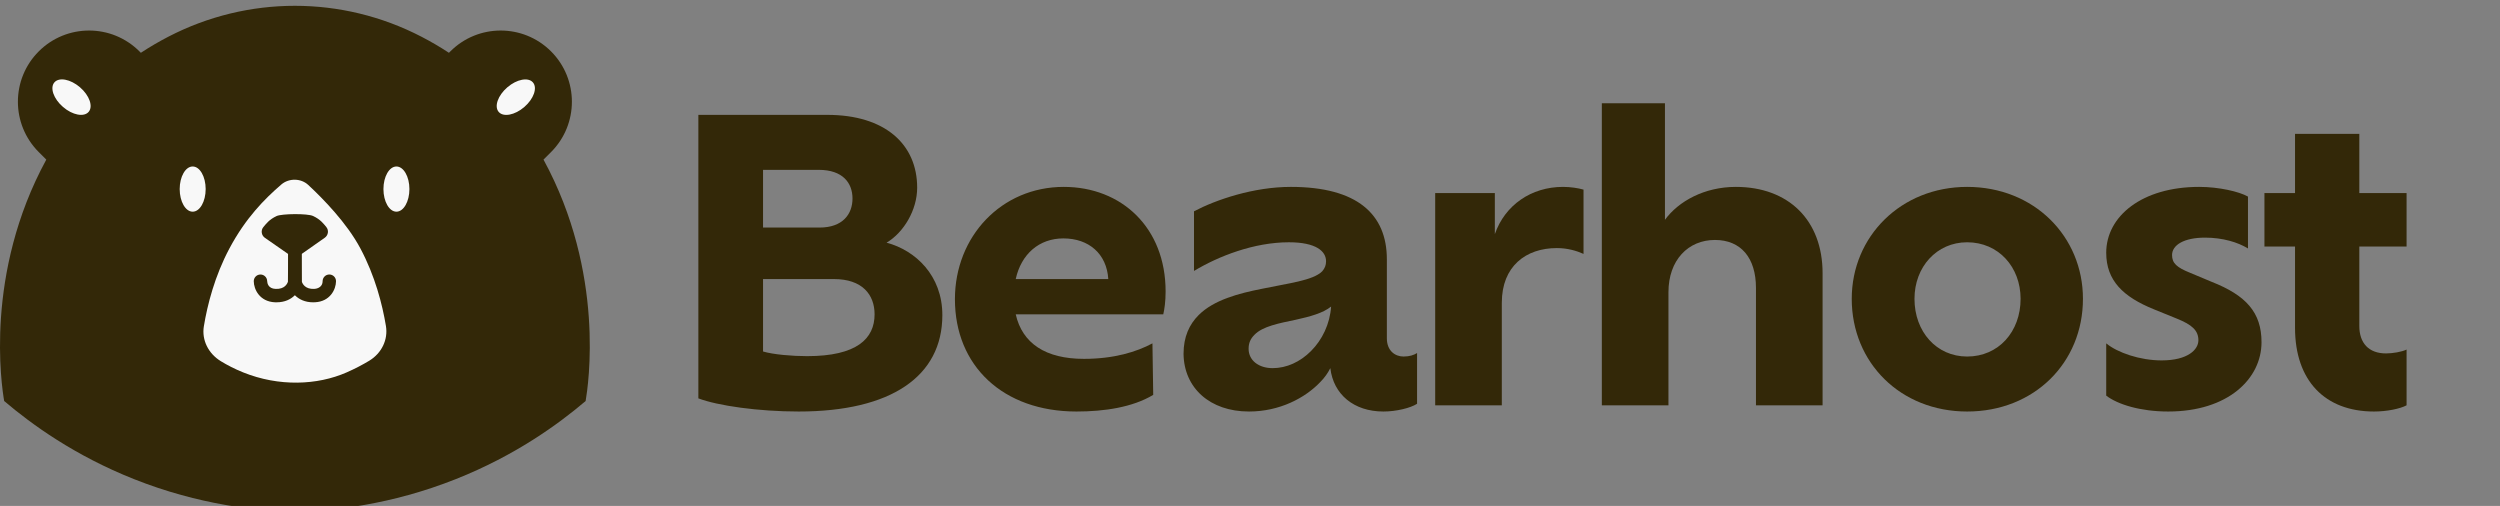
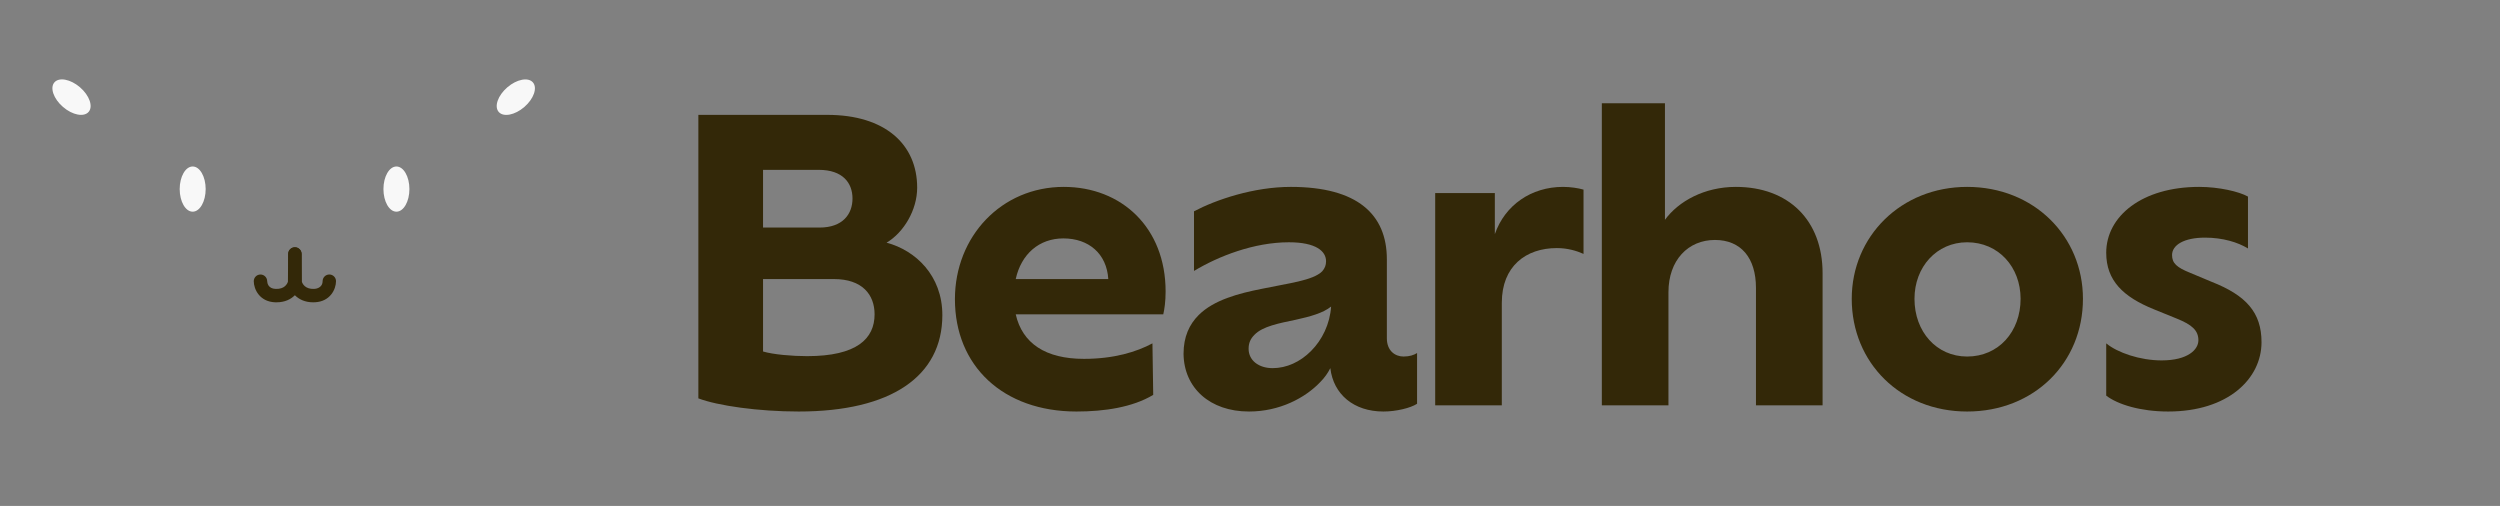
<svg xmlns="http://www.w3.org/2000/svg" width="168" height="34" viewBox="0 0 168 34" fill="none">
  <rect x="0" y="0" width="168" height="34" fill="#808080" stroke="none" />
  <g clip-path="url(#clip0_3669_16201)">
    <g clip-path="url(#clip1_3669_16201)">
-       <path d="M36.523 10.726L37.03 10.219C38.898 8.351 38.898 5.321 37.03 3.453C35.161 1.585 32.132 1.585 30.264 3.453L30.169 3.548C29.558 3.146 28.938 2.786 28.32 2.466C22.977 -0.302 16.657 -0.302 11.314 2.466C10.696 2.786 10.076 3.146 9.465 3.548L9.37 3.453C7.502 1.585 4.472 1.585 2.604 3.453C0.736 5.321 0.736 8.351 2.604 10.219L3.111 10.726C-1.052 18.367 0.102 25.907 0.281 26.949C2.12 28.513 5.016 30.612 8.992 32.192C13.386 33.938 17.291 34.333 19.817 34.391C22.343 34.333 26.248 33.939 30.643 32.192C34.619 30.612 37.515 28.513 39.354 26.949C39.532 25.907 40.688 18.367 36.524 10.726H36.523Z" fill="#332808" />
      <path d="M26.64 14.225C27.122 14.225 27.513 13.545 27.513 12.706C27.513 11.868 27.122 11.188 26.64 11.188C26.158 11.188 25.767 11.868 25.767 12.706C25.767 13.545 26.158 14.225 26.64 14.225Z" fill="#F8F8F8" />
      <path d="M12.948 14.225C13.43 14.225 13.821 13.545 13.821 12.706C13.821 11.868 13.43 11.188 12.948 11.188C12.466 11.188 12.075 11.868 12.075 12.706C12.075 13.545 12.466 14.225 12.948 14.225Z" fill="#F8F8F8" />
      <path d="M5.956 7.518C6.271 7.153 6.011 6.413 5.376 5.866C4.74 5.319 3.97 5.171 3.655 5.537C3.341 5.902 3.6 6.642 4.236 7.189C4.871 7.736 5.641 7.884 5.956 7.518Z" fill="#F8F8F8" />
      <path d="M35.233 7.191C35.868 6.644 36.128 5.904 35.813 5.539C35.498 5.173 34.728 5.321 34.093 5.868C33.457 6.415 33.198 7.155 33.512 7.52C33.827 7.886 34.597 7.739 35.233 7.191Z" fill="#F8F8F8" />
-       <path d="M24.214 16.687C23.305 14.982 21.712 13.355 20.714 12.428C20.221 11.97 19.413 11.96 18.902 12.401C17.772 13.375 16.512 14.648 15.422 16.688C14.427 18.554 13.94 20.468 13.699 21.927C13.547 22.845 13.995 23.757 14.846 24.276C15.273 24.536 15.771 24.796 16.344 25.026C18.745 25.991 21.313 25.894 23.293 25.026C23.869 24.774 24.375 24.505 24.81 24.243C25.654 23.732 26.086 22.818 25.935 21.909C25.693 20.451 25.207 18.547 24.215 16.689L24.214 16.687Z" fill="#F8F8F8" />
      <path d="M21.049 20.316C19.941 20.316 19.482 19.516 19.394 19.079L19.385 19.037L19.371 17.072C19.369 16.823 19.569 16.62 19.817 16.618H19.821C20.069 16.618 20.269 16.817 20.271 17.065L20.285 18.931C20.326 19.063 20.502 19.444 21.119 19.414C21.211 19.409 21.674 19.363 21.68 18.89C21.683 18.644 21.884 18.446 22.13 18.446C22.133 18.446 22.134 18.446 22.136 18.446C22.385 18.449 22.584 18.653 22.58 18.902C22.574 19.442 22.19 20.264 21.161 20.313C21.123 20.315 21.085 20.315 21.048 20.315L21.049 20.316Z" fill="#332808" />
      <path d="M18.586 20.316C18.549 20.316 18.512 20.316 18.473 20.314C17.444 20.266 17.06 19.443 17.053 18.903C17.05 18.654 17.249 18.45 17.498 18.447C17.745 18.444 17.948 18.641 17.954 18.886C17.96 19.038 18.028 19.391 18.515 19.414C19.13 19.443 19.305 19.069 19.349 18.929L19.363 17.064C19.365 16.816 19.565 16.617 19.813 16.617H19.816C20.065 16.619 20.265 16.822 20.263 17.071L20.248 19.036L20.239 19.078C20.151 19.515 19.692 20.315 18.585 20.315L18.586 20.316Z" fill="#332808" />
-       <path d="M21.926 15.254C21.723 15.01 21.528 14.745 21.04 14.515C20.66 14.336 18.928 14.358 18.586 14.519C18.099 14.749 17.903 15.014 17.699 15.259C17.514 15.48 17.562 15.815 17.799 15.98L19.351 17.059L19.354 17.061L19.36 17.065H20.273L21.825 15.976C22.062 15.81 22.111 15.476 21.925 15.254H21.926Z" fill="#332808" />
    </g>
-     <path d="M161.722 16.567H158.546V21.903C158.546 23.048 159.171 23.75 160.342 23.75C160.785 23.75 161.409 23.646 161.722 23.49V27.238C161.279 27.472 160.394 27.654 159.535 27.654C156.23 27.654 154.226 25.572 154.226 22.033V16.567H152.17V12.976H154.226V8.994H158.546V12.976H161.722V16.567Z" fill="#332808" />
    <path d="M145.702 27.654C143.854 27.654 142.319 27.186 141.538 26.587V23.074C142.293 23.698 143.802 24.219 145.26 24.219C147.03 24.219 147.732 23.49 147.732 22.866C147.732 22.215 147.316 21.825 146.275 21.408L144.739 20.784C142.683 19.951 141.538 18.858 141.538 16.984C141.538 14.537 143.932 12.559 147.784 12.559C149.112 12.559 150.465 12.872 151.064 13.21V16.697C150.387 16.281 149.372 15.969 148.175 15.969C146.769 15.969 145.962 16.463 145.962 17.14C145.962 17.686 146.275 17.973 147.186 18.337L148.617 18.936C150.933 19.847 151.974 20.992 151.974 22.996C151.974 25.442 149.736 27.654 145.702 27.654Z" fill="#332808" />
    <path d="M132.192 27.654C127.716 27.654 124.437 24.375 124.437 20.081C124.437 15.891 127.742 12.559 132.192 12.559C136.695 12.559 139.974 15.891 139.974 20.081C139.974 24.375 136.695 27.654 132.192 27.654ZM132.192 23.959C134.301 23.959 135.784 22.293 135.784 20.081C135.784 17.947 134.301 16.281 132.192 16.281C130.136 16.281 128.653 17.947 128.653 20.081C128.653 22.293 130.136 23.959 132.192 23.959Z" fill="#332808" />
    <path d="M116.648 12.559C120.188 12.559 122.478 14.798 122.478 18.363V27.238H118.001V19.352C118.001 17.322 116.986 16.125 115.243 16.125C113.447 16.125 112.12 17.478 112.12 19.638V27.238H107.643V6.938H111.885V14.771C112.796 13.522 114.54 12.559 116.648 12.559Z" fill="#332808" />
-     <path d="M105.034 12.559C105.528 12.559 106.049 12.637 106.413 12.742V17.062C105.945 16.854 105.346 16.671 104.617 16.671C102.535 16.671 100.922 17.895 100.922 20.341V27.238H96.445V12.976H100.453V15.735C101.13 13.783 102.9 12.559 105.034 12.559Z" fill="#332808" />
+     <path d="M105.034 12.559C105.528 12.559 106.049 12.637 106.413 12.742V17.062C105.945 16.854 105.346 16.671 104.617 16.671C102.535 16.671 100.922 17.895 100.922 20.341V27.238H96.445V12.976H100.453V15.735C101.13 13.783 102.9 12.559 105.034 12.559" fill="#332808" />
    <path d="M94.317 23.959C94.733 23.959 95.019 23.855 95.227 23.724V27.134C94.785 27.42 93.822 27.654 92.963 27.654C90.985 27.654 89.606 26.509 89.398 24.739C89.242 25.052 89.007 25.39 88.721 25.676C87.706 26.743 85.988 27.654 83.932 27.654C81.304 27.654 79.56 26.067 79.534 23.776C79.534 22.631 79.924 21.799 80.549 21.174C81.564 20.159 83.23 19.716 84.817 19.404C86.535 19.04 88.227 18.858 88.851 18.233C89.033 18.025 89.111 17.817 89.111 17.556C89.111 16.88 88.435 16.281 86.613 16.281C84.27 16.281 81.876 17.218 80.237 18.207V14.199C81.72 13.418 84.245 12.559 86.743 12.559C91.219 12.559 93.197 14.407 93.197 17.426V22.735C93.197 23.568 93.744 23.959 94.317 23.959ZM88.096 23.594C88.851 22.84 89.372 21.773 89.45 20.601C88.903 21.044 88.018 21.278 87.081 21.486C85.962 21.72 84.843 21.929 84.297 22.501C84.036 22.762 83.906 23.048 83.906 23.438C83.906 24.219 84.583 24.739 85.52 24.739C86.457 24.739 87.368 24.323 88.096 23.594Z" fill="#332808" />
    <path d="M78.329 19.586C78.329 20.263 78.251 20.784 78.172 21.122H68.257C68.699 23.074 70.261 24.115 72.837 24.115C74.867 24.115 76.377 23.646 77.444 23.074L77.496 26.535C76.116 27.368 74.216 27.654 72.343 27.654C67.398 27.654 64.171 24.583 64.171 20.107C64.171 15.891 67.294 12.559 71.484 12.559C75.362 12.559 78.329 15.292 78.329 19.586ZM71.458 16.021C69.818 16.021 68.621 17.088 68.257 18.753H74.477C74.373 17.062 73.175 16.021 71.458 16.021Z" fill="#332808" />
    <path d="M59.578 16.307C61.53 16.828 63.326 18.519 63.326 21.174C63.326 25.286 59.891 27.654 53.67 27.654C50.964 27.654 48.231 27.264 46.93 26.77V7.719H55.596C59.474 7.719 61.634 9.696 61.634 12.611C61.634 14.121 60.723 15.63 59.578 16.307ZM57.288 13.34C57.288 12.299 56.637 11.414 55.024 11.414H51.276V15.292H55.076C56.637 15.292 57.288 14.381 57.288 13.34ZM54.243 23.933C57.574 23.933 58.772 22.762 58.772 21.122C58.772 19.794 57.939 18.753 56.039 18.753H51.276V23.62C51.979 23.828 53.254 23.933 54.243 23.933Z" fill="#332808" />
  </g>
  <defs>
    <clipPath id="clip0_3669_16201">
      <rect width="168" height="34" fill="white" />
    </clipPath>
    <clipPath id="clip1_3669_16201">
      <rect width="39.635" height="34" fill="white" transform="translate(0 0.391)" />
    </clipPath>
  </defs>
</svg>